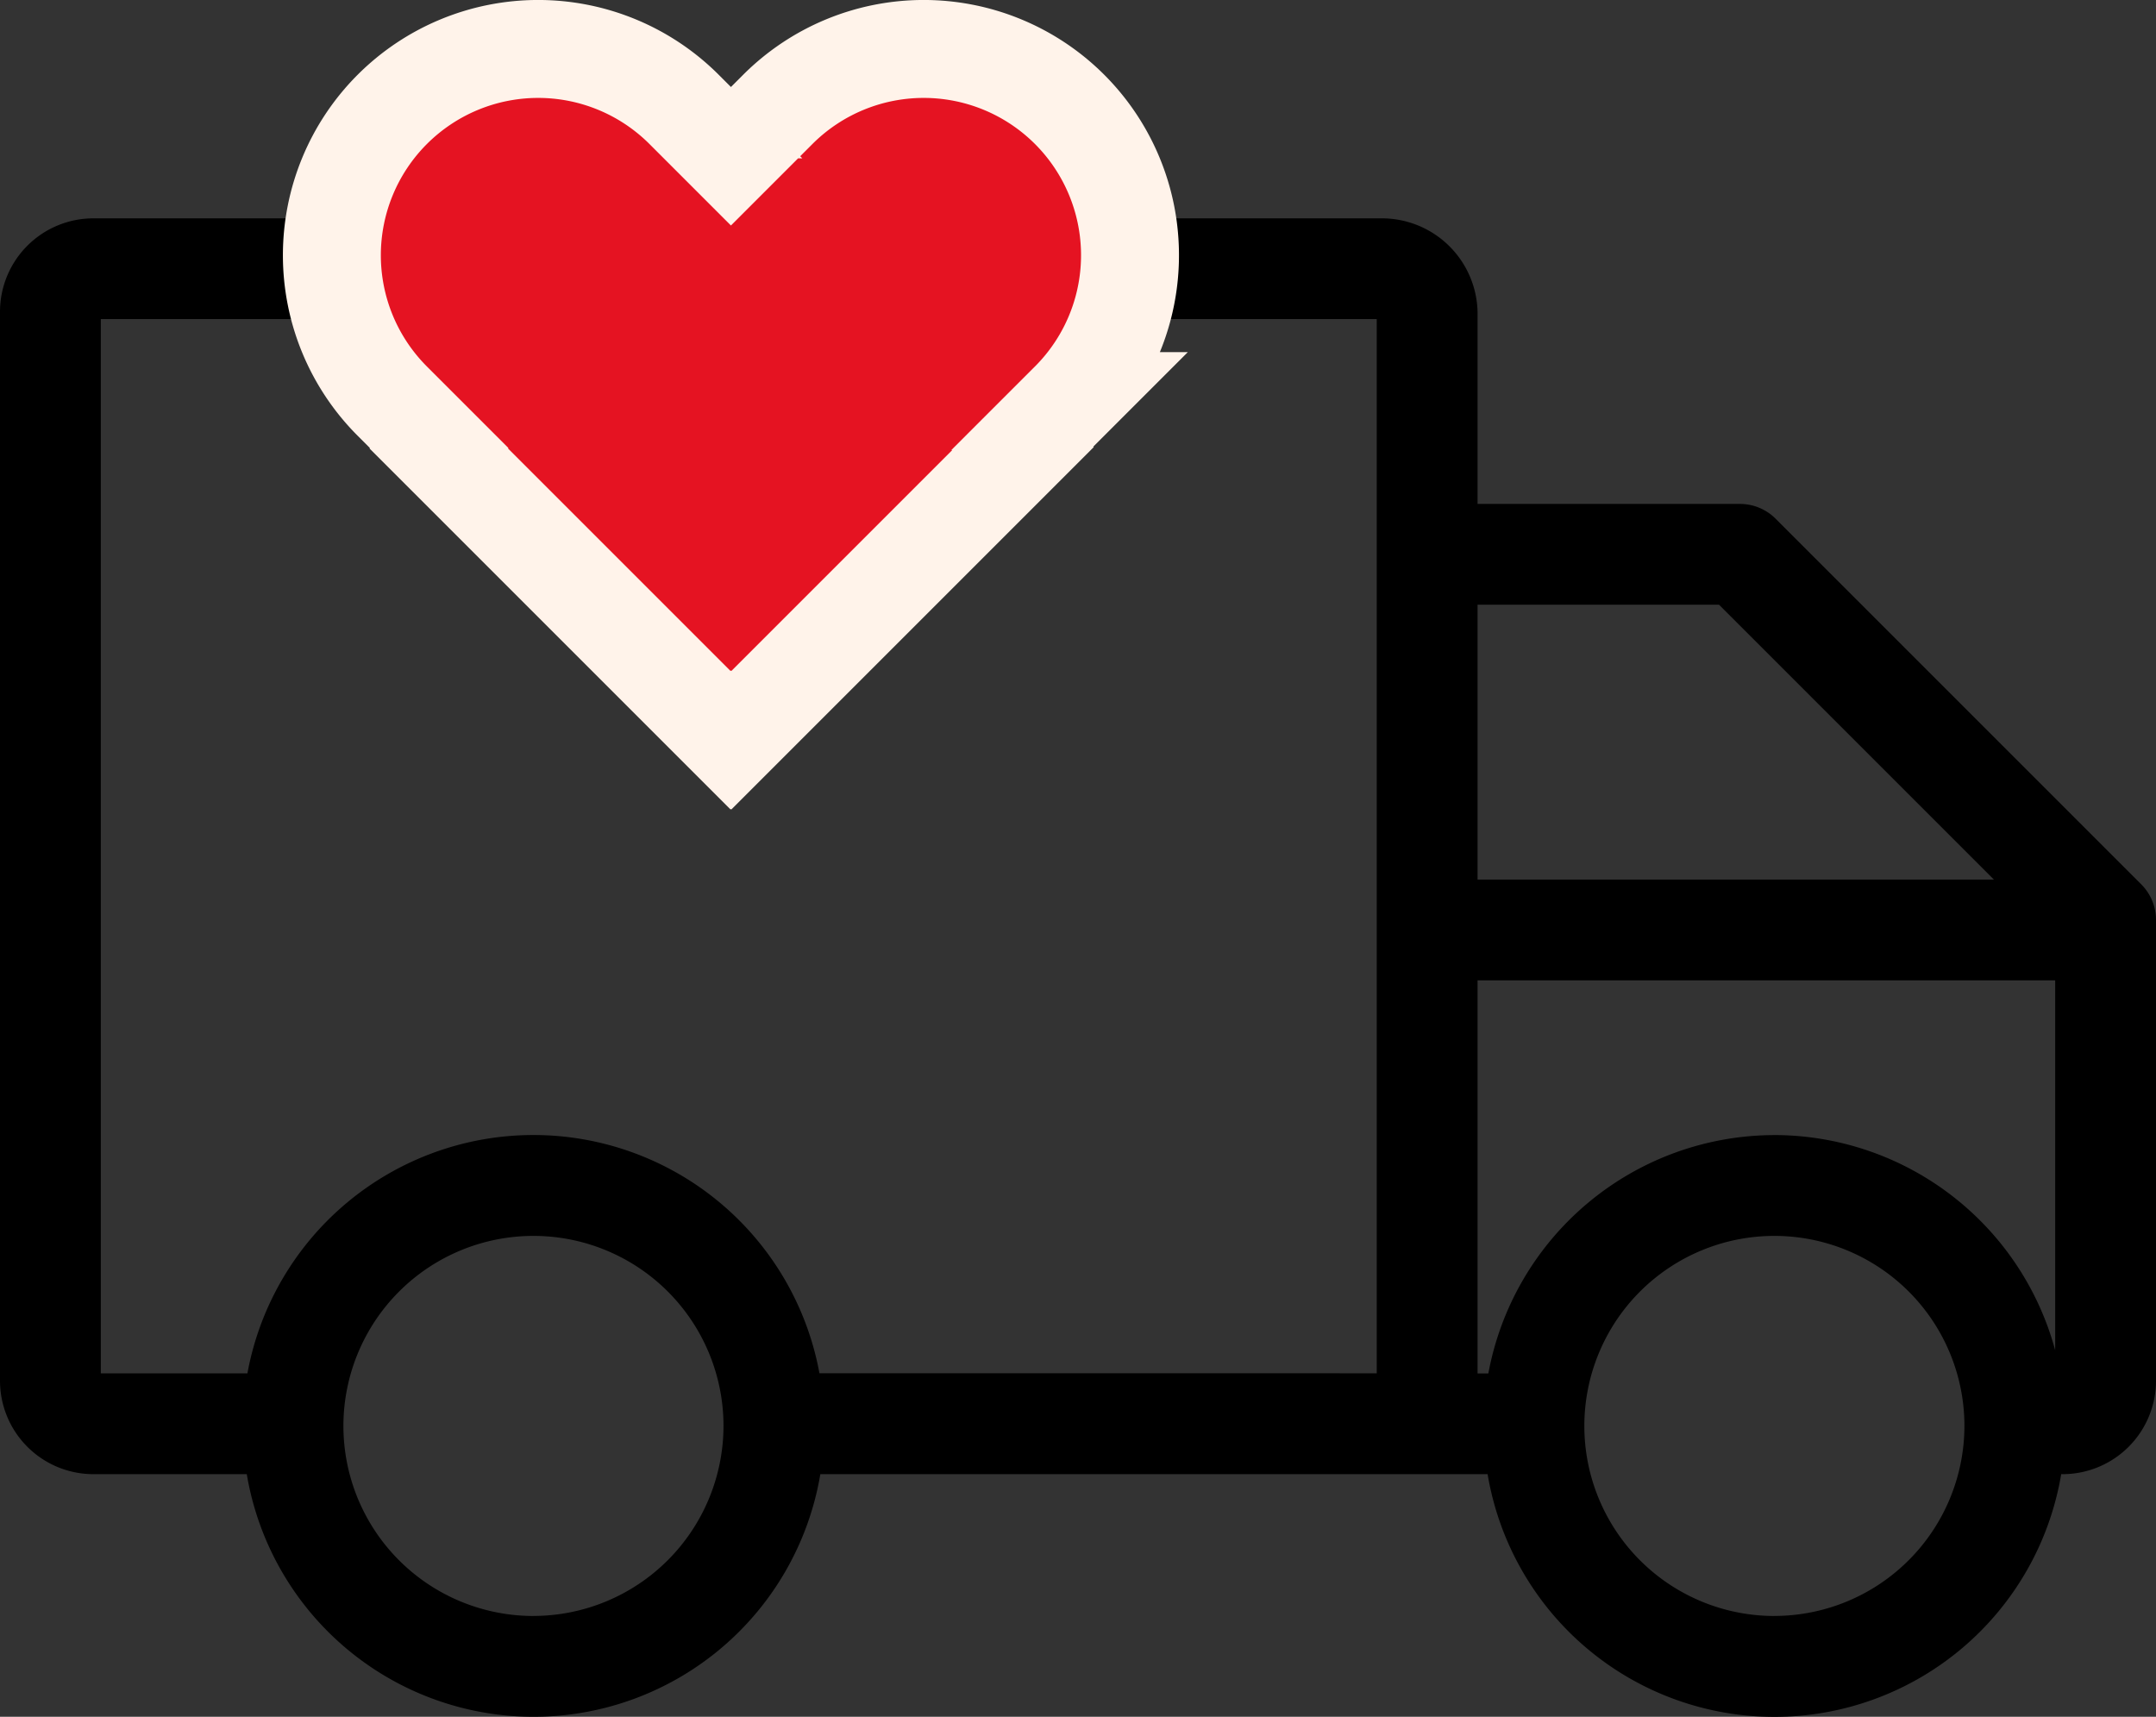
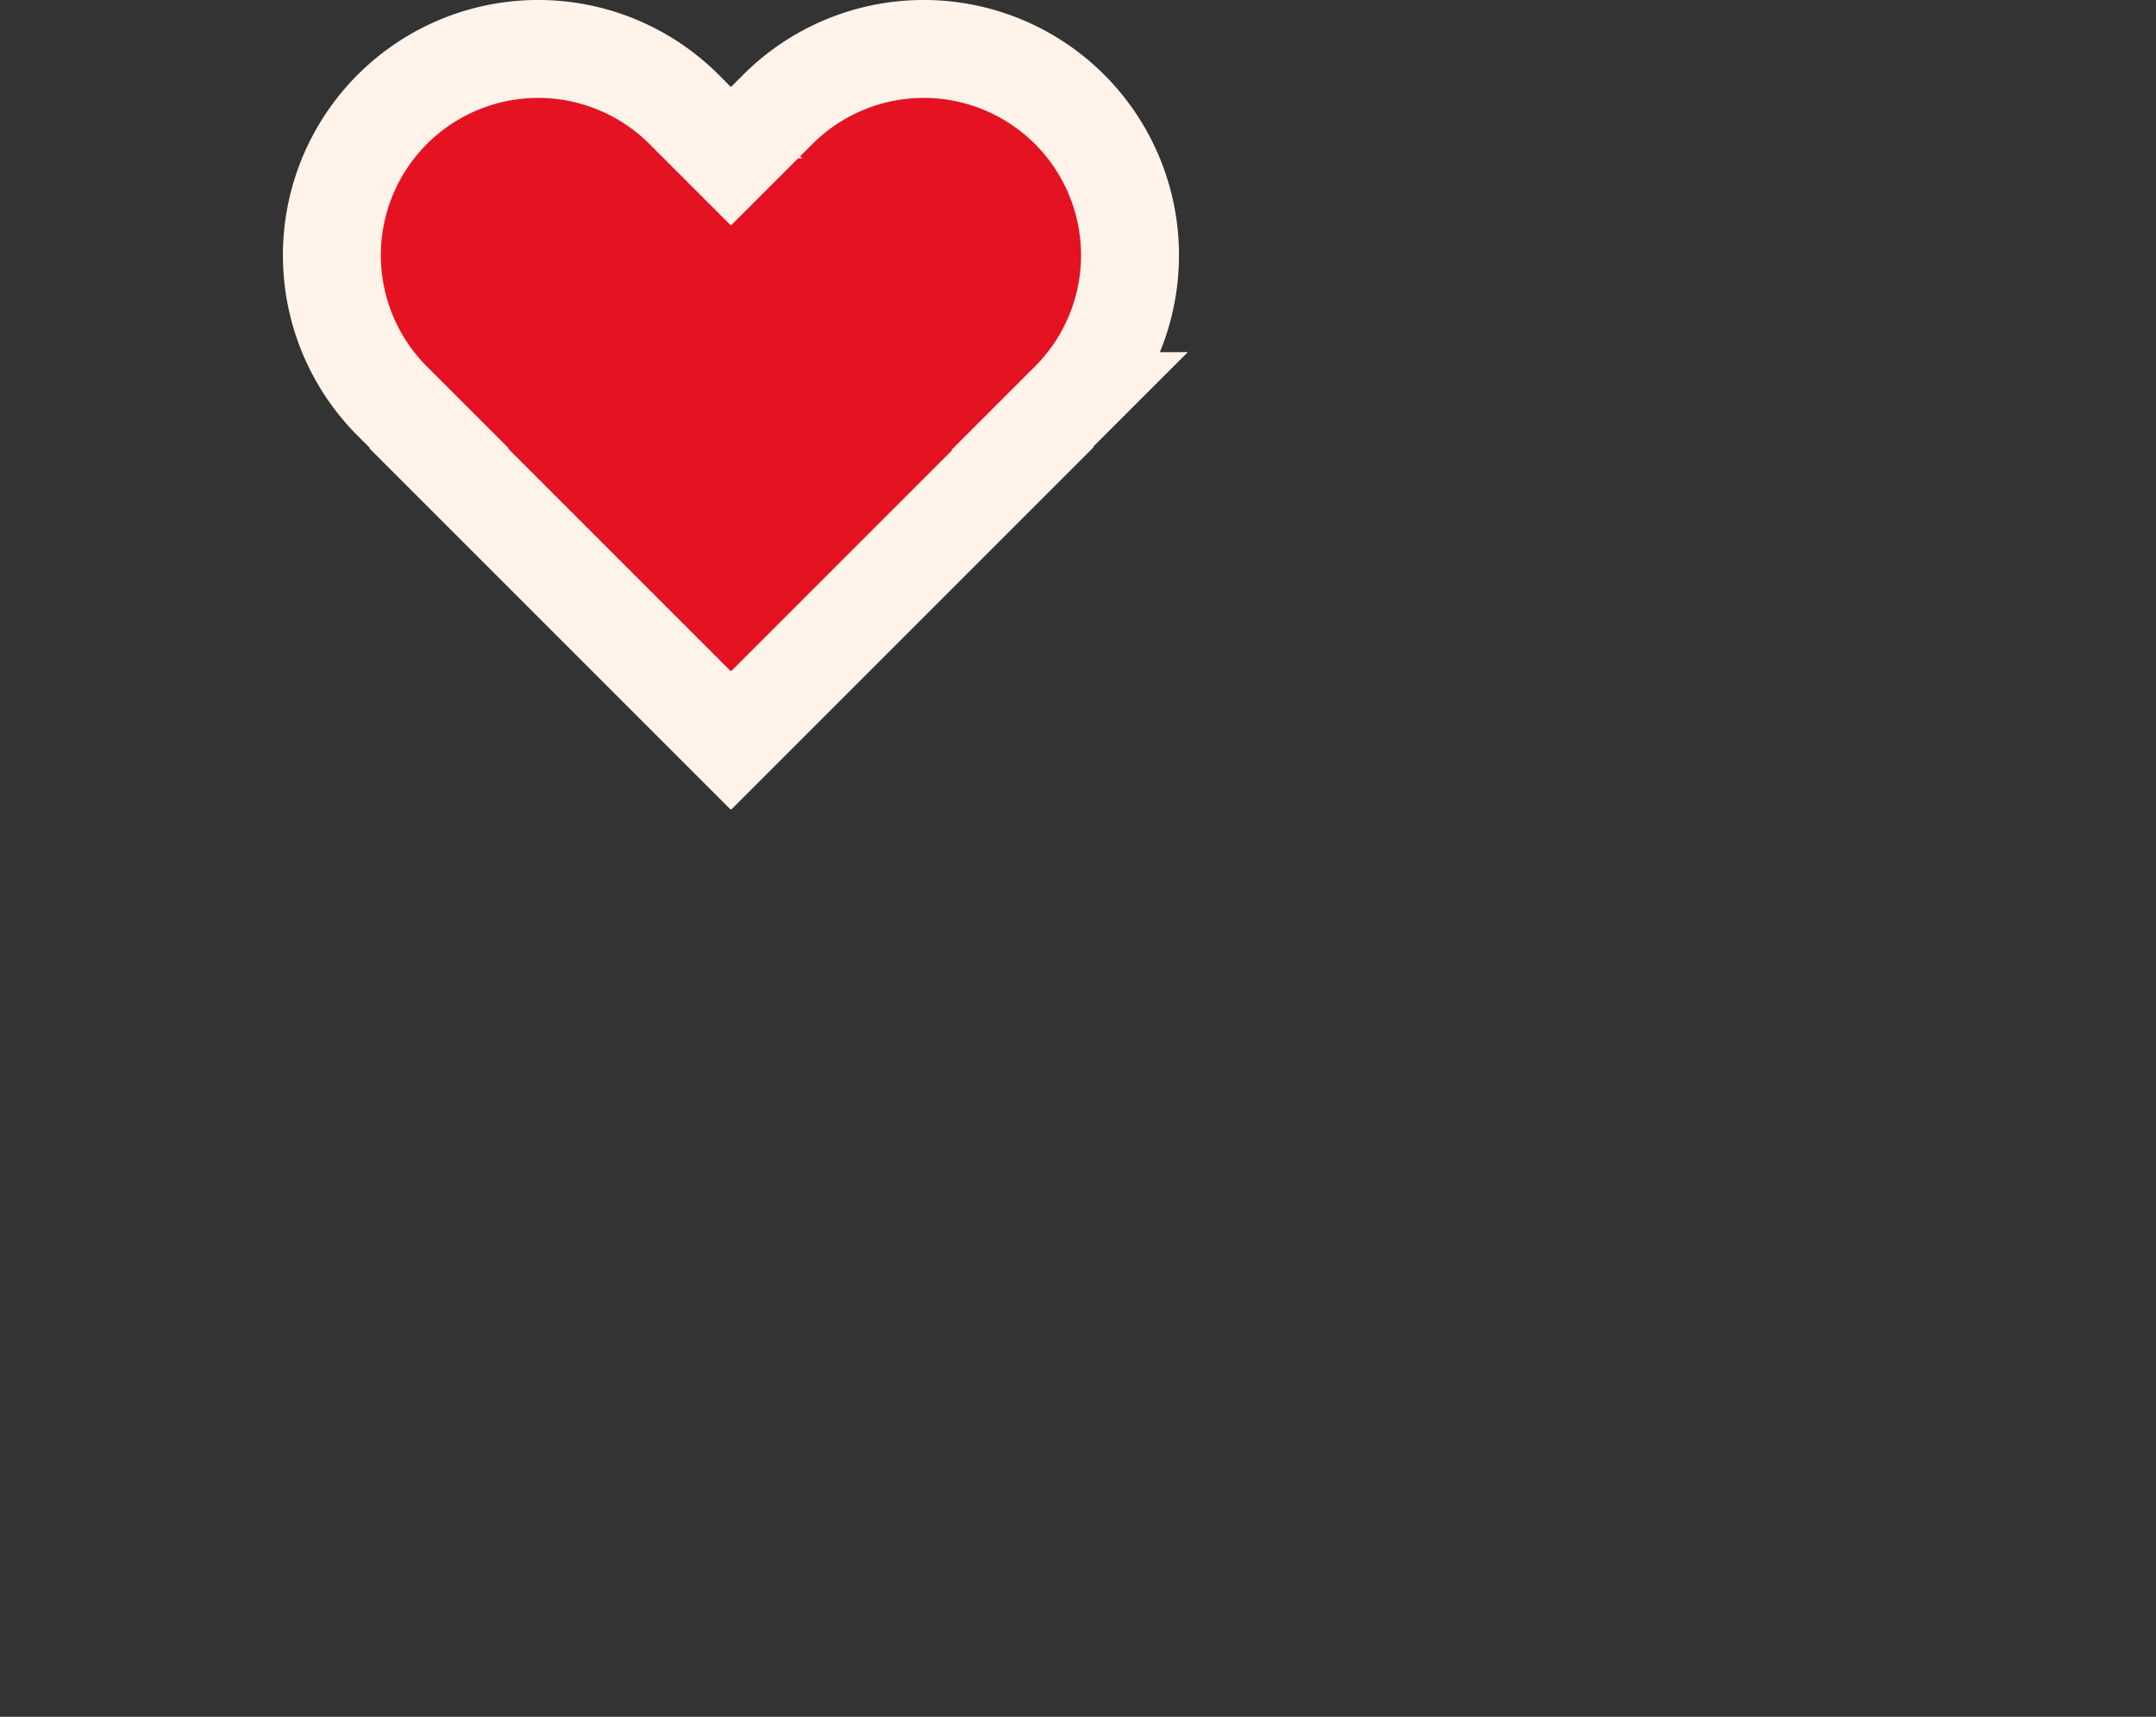
<svg xmlns="http://www.w3.org/2000/svg" width="66.039" height="52.586" viewBox="0 0 66.039 52.586">
  <rect x="0" y="0" width="66.039" height="52.586" fill="#333333" stroke="none" />
  <defs>
    <style>.a{fill:#e51322;stroke:#fff3ea;stroke-width:3px;}</style>
  </defs>
  <g transform="translate(-233 -974.312)">
-     <path d="M65.587,95.415l-11.2-11.2a1.544,1.544,0,0,0-1.092-.452H45.258V77.874a2.932,2.932,0,0,0-2.926-2.859H2.859A2.862,2.862,0,0,0,0,77.874v32.749a2.862,2.862,0,0,0,2.859,2.859h4.7a8.907,8.907,0,0,0,17.568,0H45.566a8.907,8.907,0,0,0,17.569,0l.045,0a2.862,2.862,0,0,0,2.859-2.859V96.507A1.544,1.544,0,0,0,65.587,95.415ZM52.655,86.85l8.419,8.419H45.258V86.85ZM7.579,110.395H3.088V78.1H42.17v32.292H25.1a8.907,8.907,0,0,0-17.521,0Zm8.761,7.431A5.821,5.821,0,1,1,22.161,112,5.828,5.828,0,0,1,16.34,117.825Zm38.01,0A5.821,5.821,0,1,1,60.171,112,5.828,5.828,0,0,1,54.35,117.825Zm0-14.73a8.922,8.922,0,0,0-8.761,7.3h-.331V98.357H62.951v11.329A8.923,8.923,0,0,0,54.35,103.095Z" transform="translate(233 905.985)" />
    <path class="a" d="M-354.212,196.5h0a6.32,6.32,0,0,0-8.937,0l-1.436,1.436-1.436-1.436a6.32,6.32,0,0,0-8.937,0h0a6.32,6.32,0,0,0,0,8.937l1.436,1.436-.013.013,8.937,8.937.013-.013.013.013,8.937-8.937-.014-.013,1.436-1.436A6.319,6.319,0,0,0-354.212,196.5Z" transform="translate(619.974 781.162)" />
  </g>
</svg>